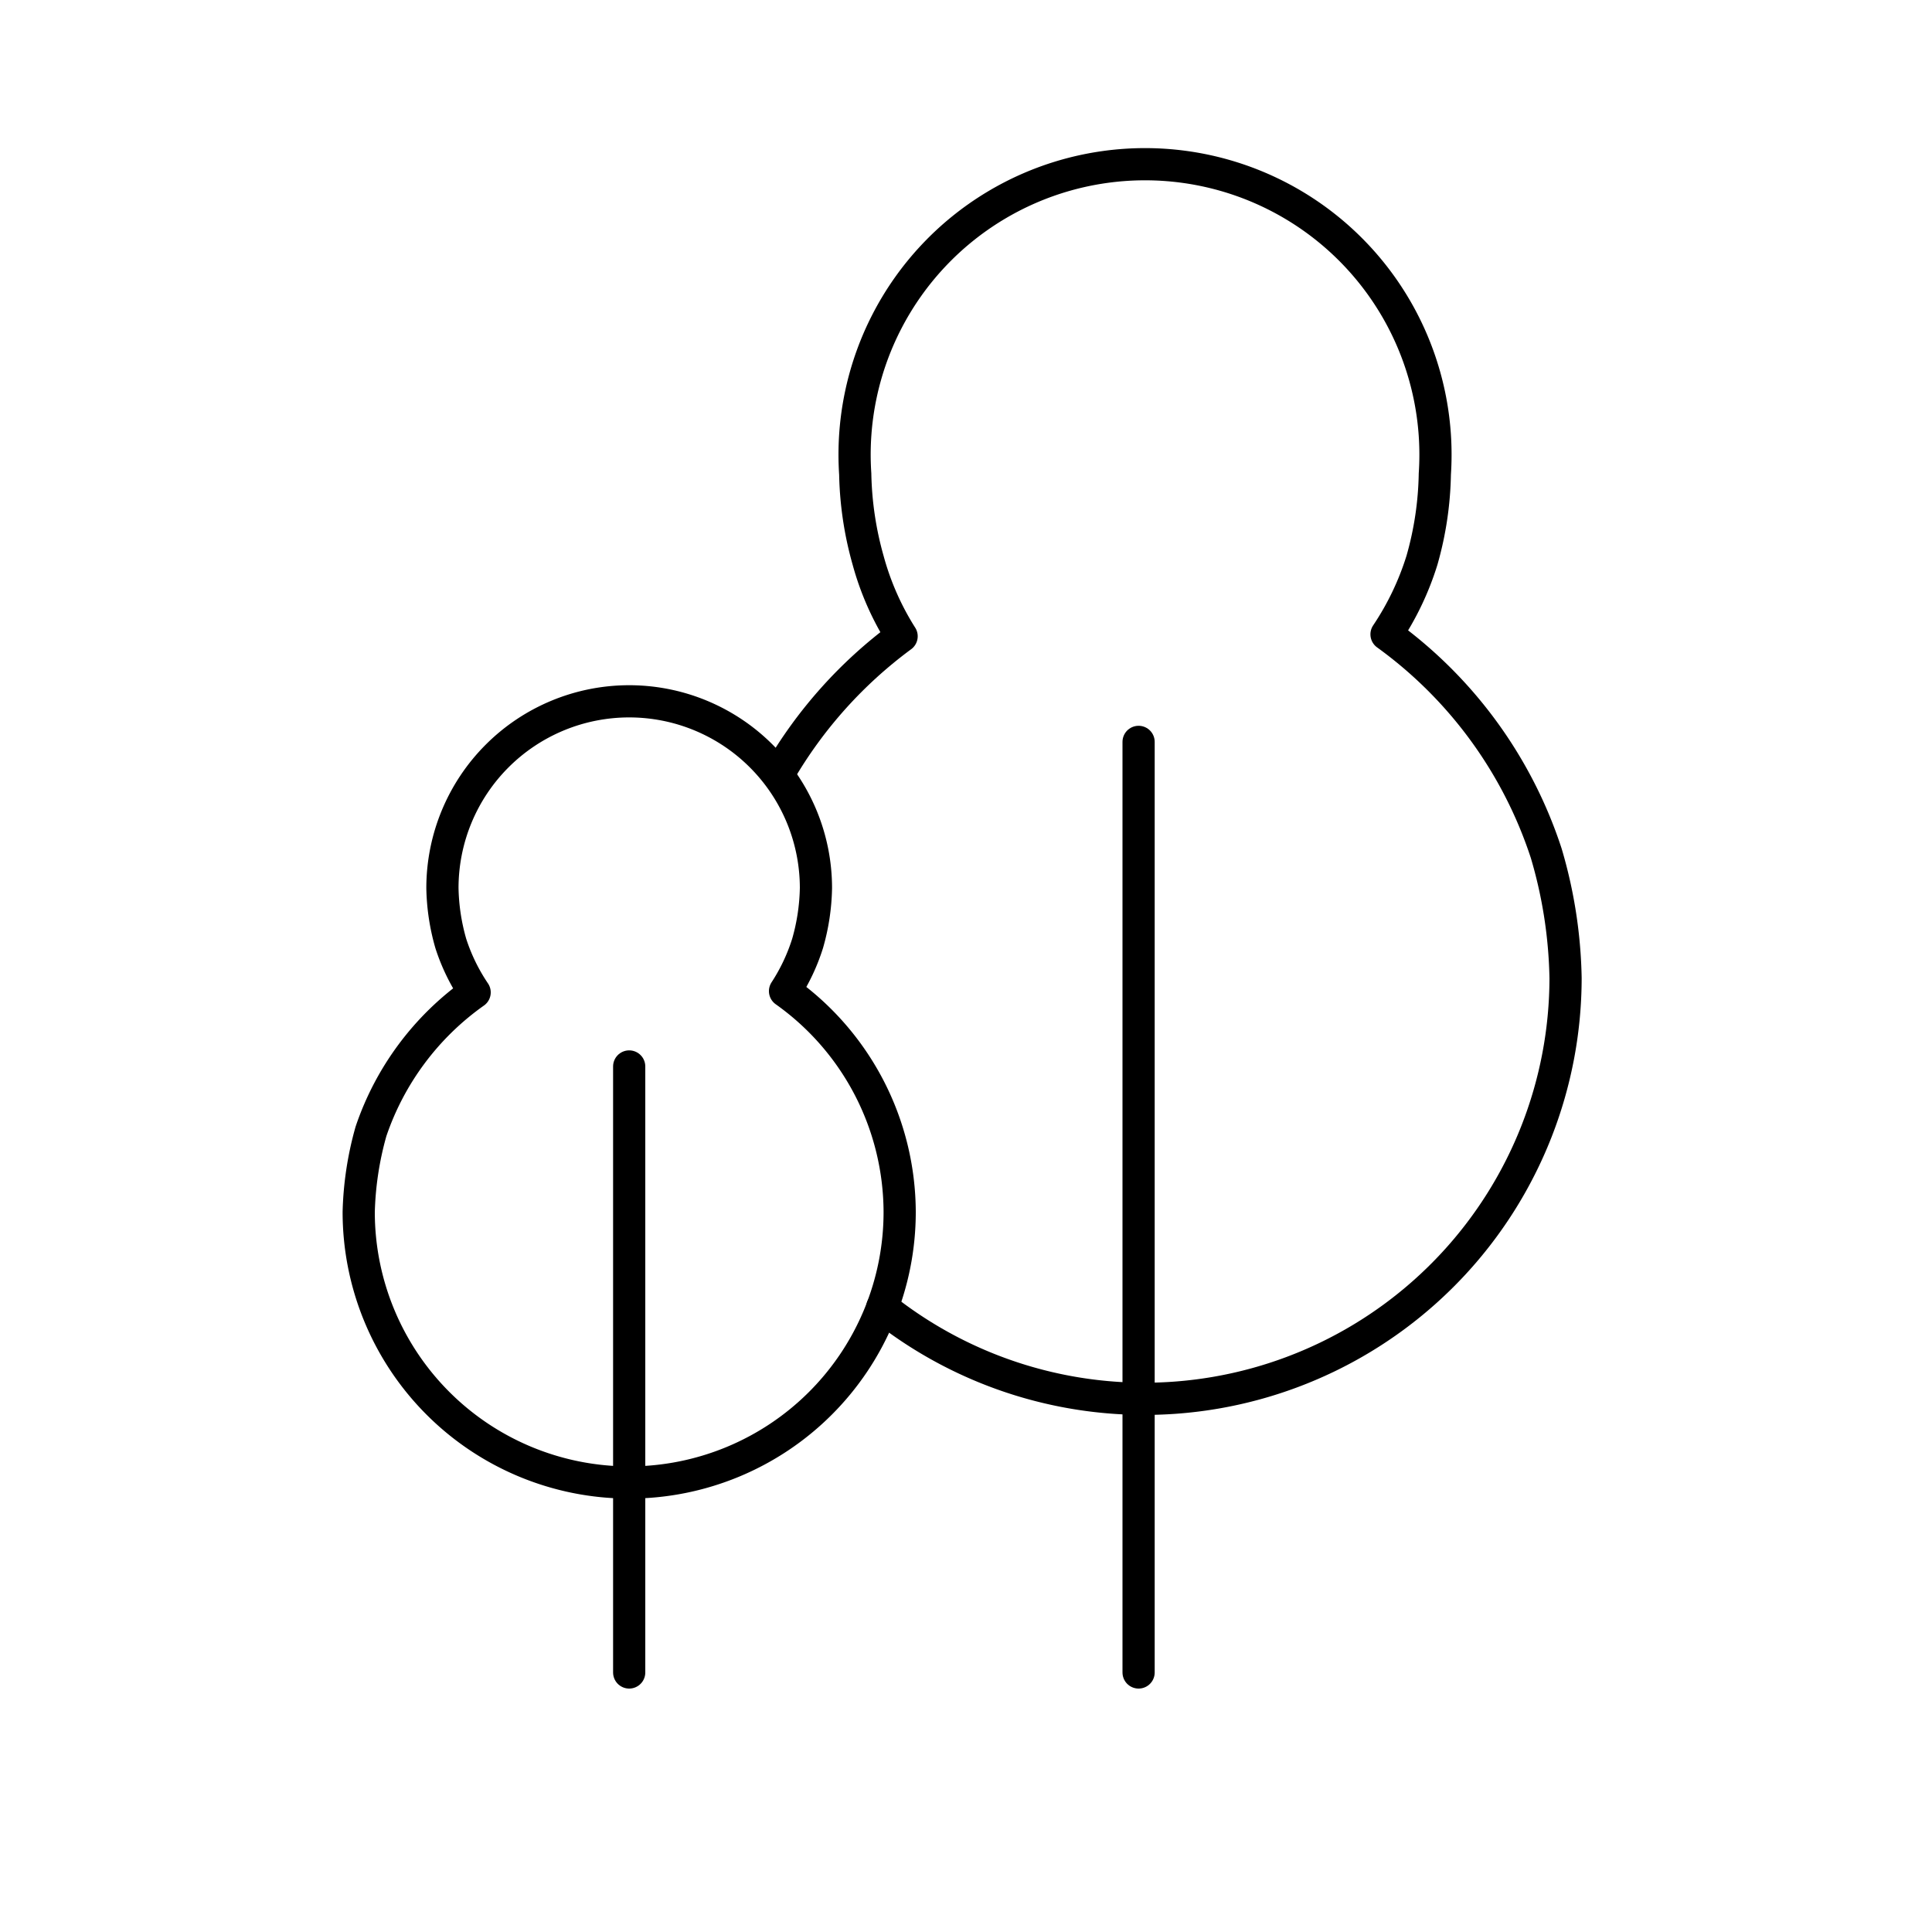
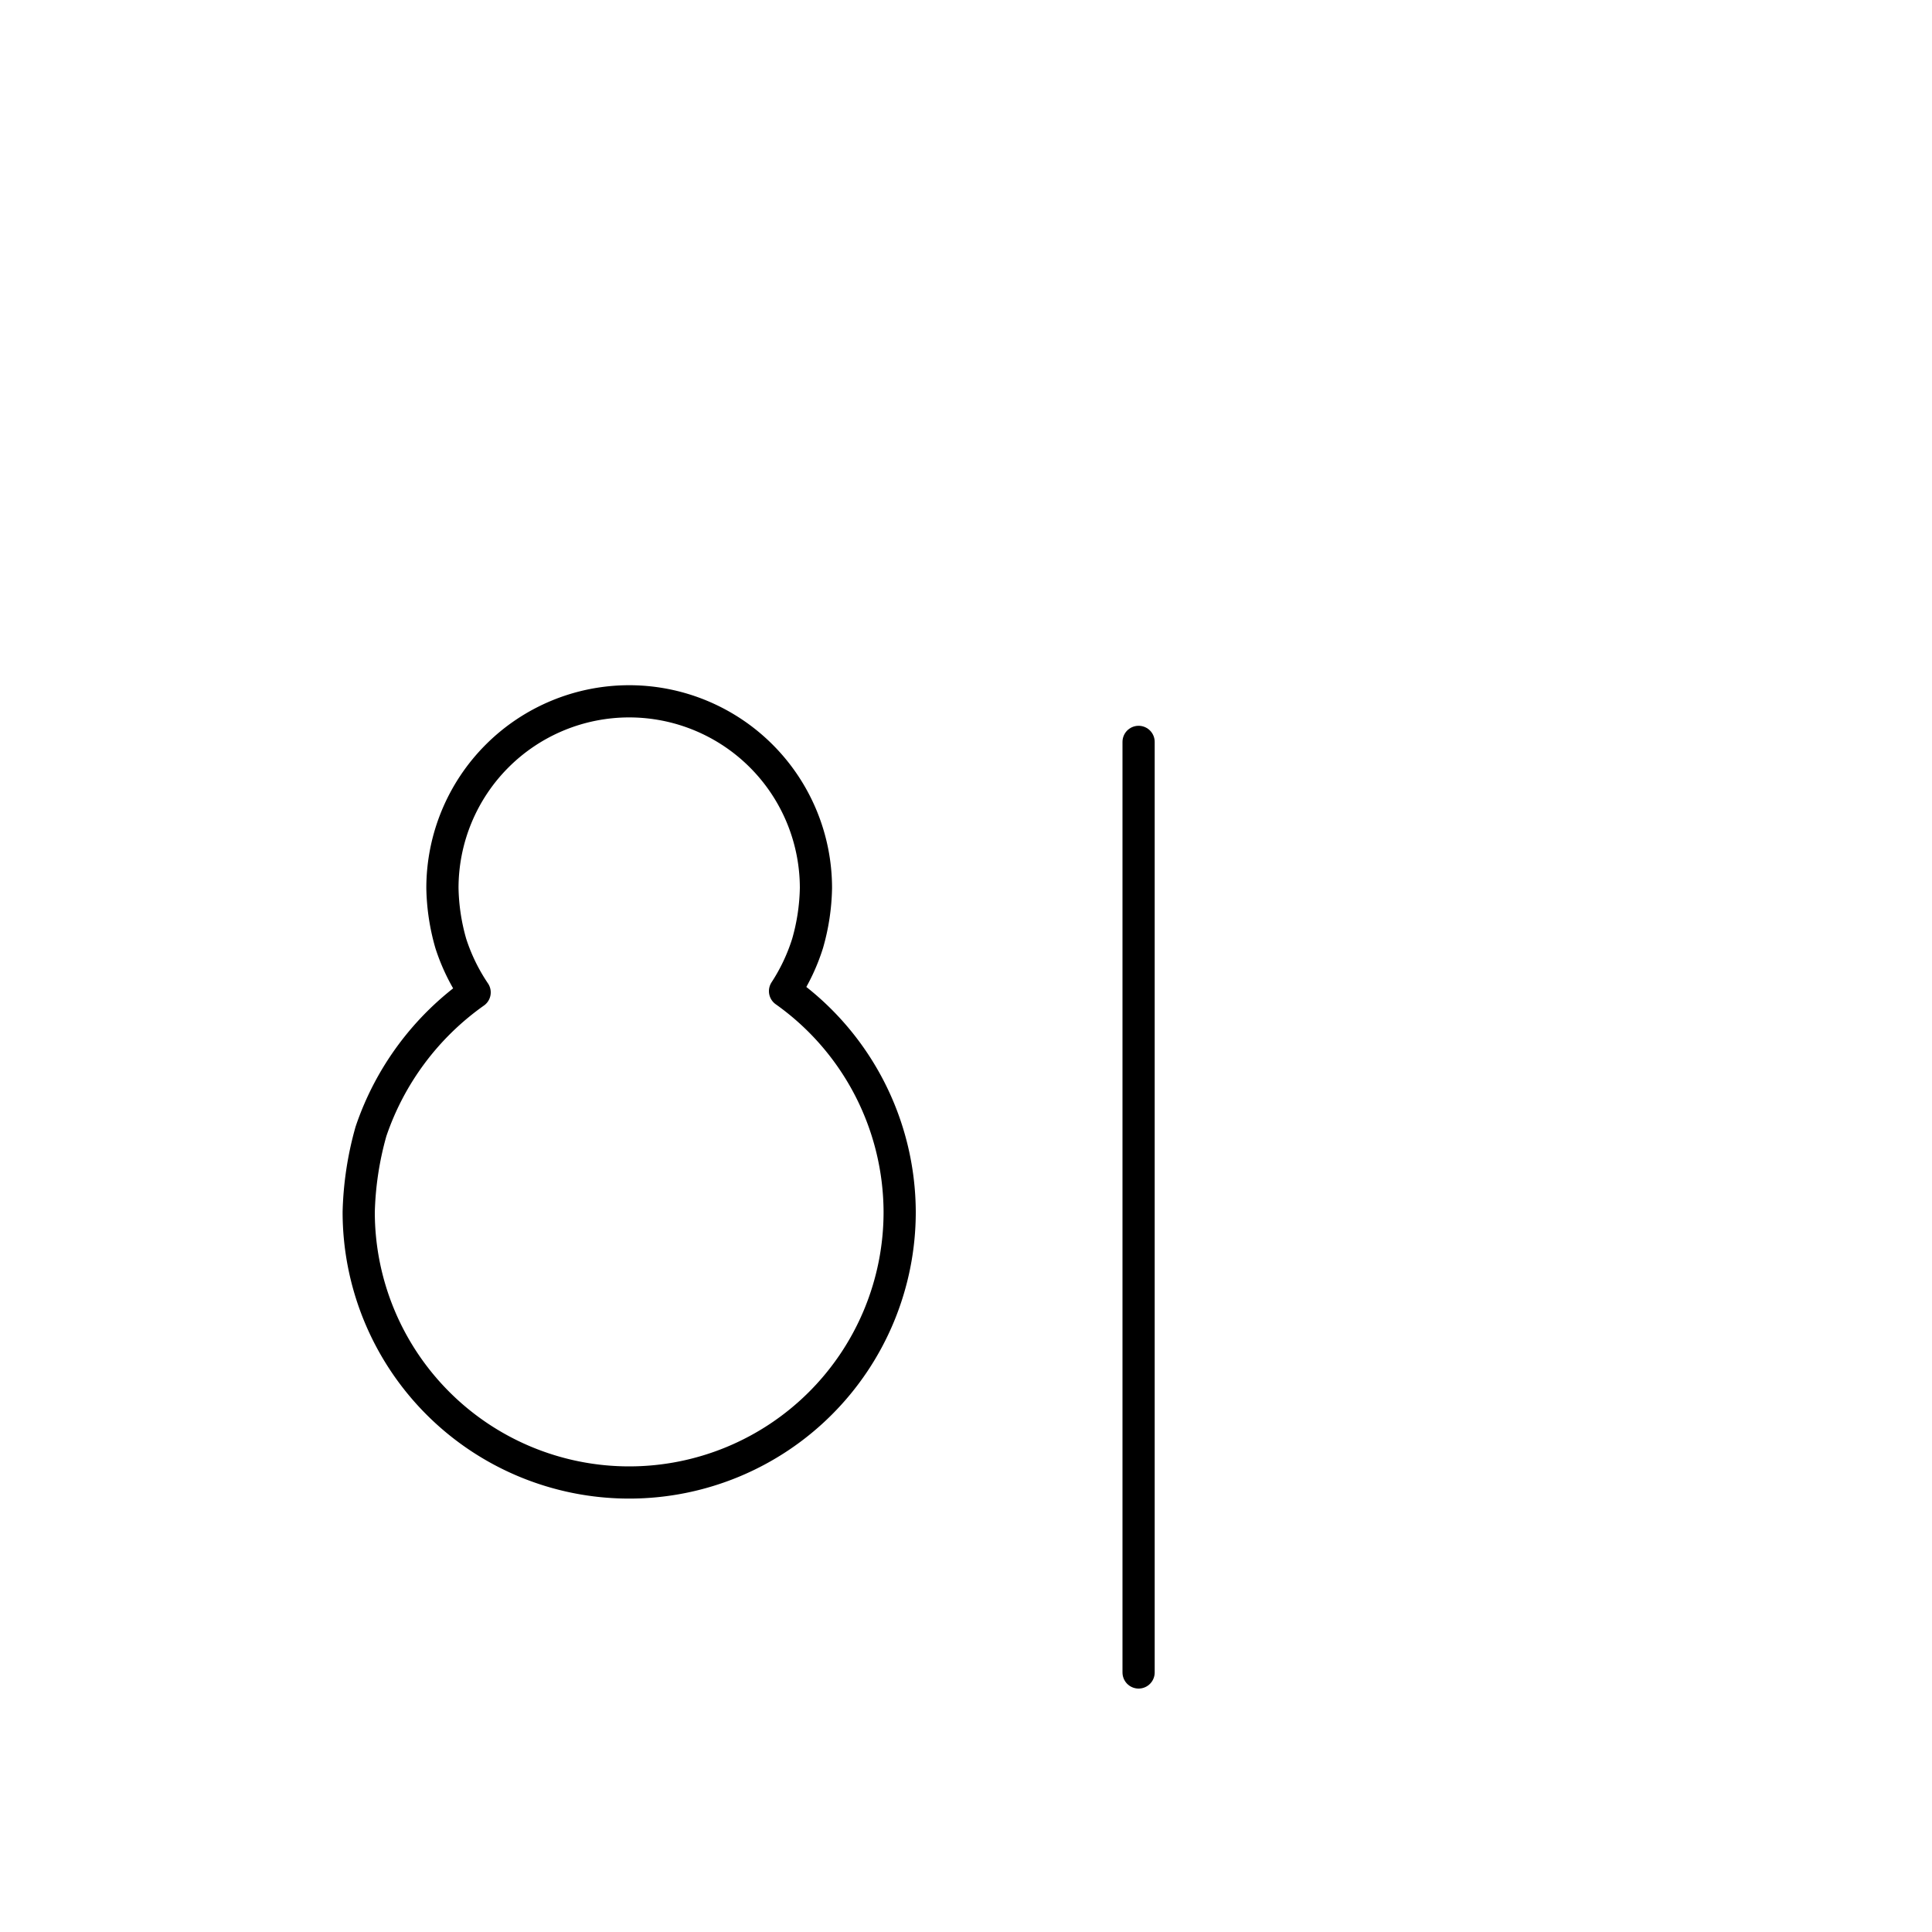
<svg xmlns="http://www.w3.org/2000/svg" id="Layer_1" data-name="Layer 1" viewBox="0 0 30 30">
  <defs>
    <style>.cls-1{fill:none;stroke:#000;stroke-linecap:round;stroke-linejoin:round;stroke-width:0.5px;}</style>
  </defs>
-   <path class="cls-1" d="M13.7,20.3a6.54,6.54,0,0,0,10.61-5.11,7.26,7.26,0,0,0-.3-1.94,6.8,6.8,0,0,0-2.48-3.4,4.41,4.41,0,0,0,.55-1.15,5.18,5.18,0,0,0,.2-1.34,4.51,4.51,0,1,0-9,0,5.28,5.28,0,0,0,.2,1.34A4.32,4.32,0,0,0,14,9.88,7,7,0,0,0,12.1,12" />
  <path class="cls-1" d="M7.37,15.41a4.35,4.35,0,0,0-1.61,2.16,5.06,5.06,0,0,0-.19,1.25,4.2,4.2,0,0,0,8.4,0,4.22,4.22,0,0,0-1.78-3.43,3,3,0,0,0,.35-.74,3.31,3.31,0,0,0,.13-.86,2.9,2.9,0,0,0-5.8,0,3.31,3.31,0,0,0,.13.86A3,3,0,0,0,7.37,15.41Z" />
-   <line class="cls-1" x1="9.77" y1="25.97" x2="9.77" y2="16.56" />
  <line class="cls-1" x1="17.68" y1="25.97" x2="17.68" y2="11.52" />
</svg>